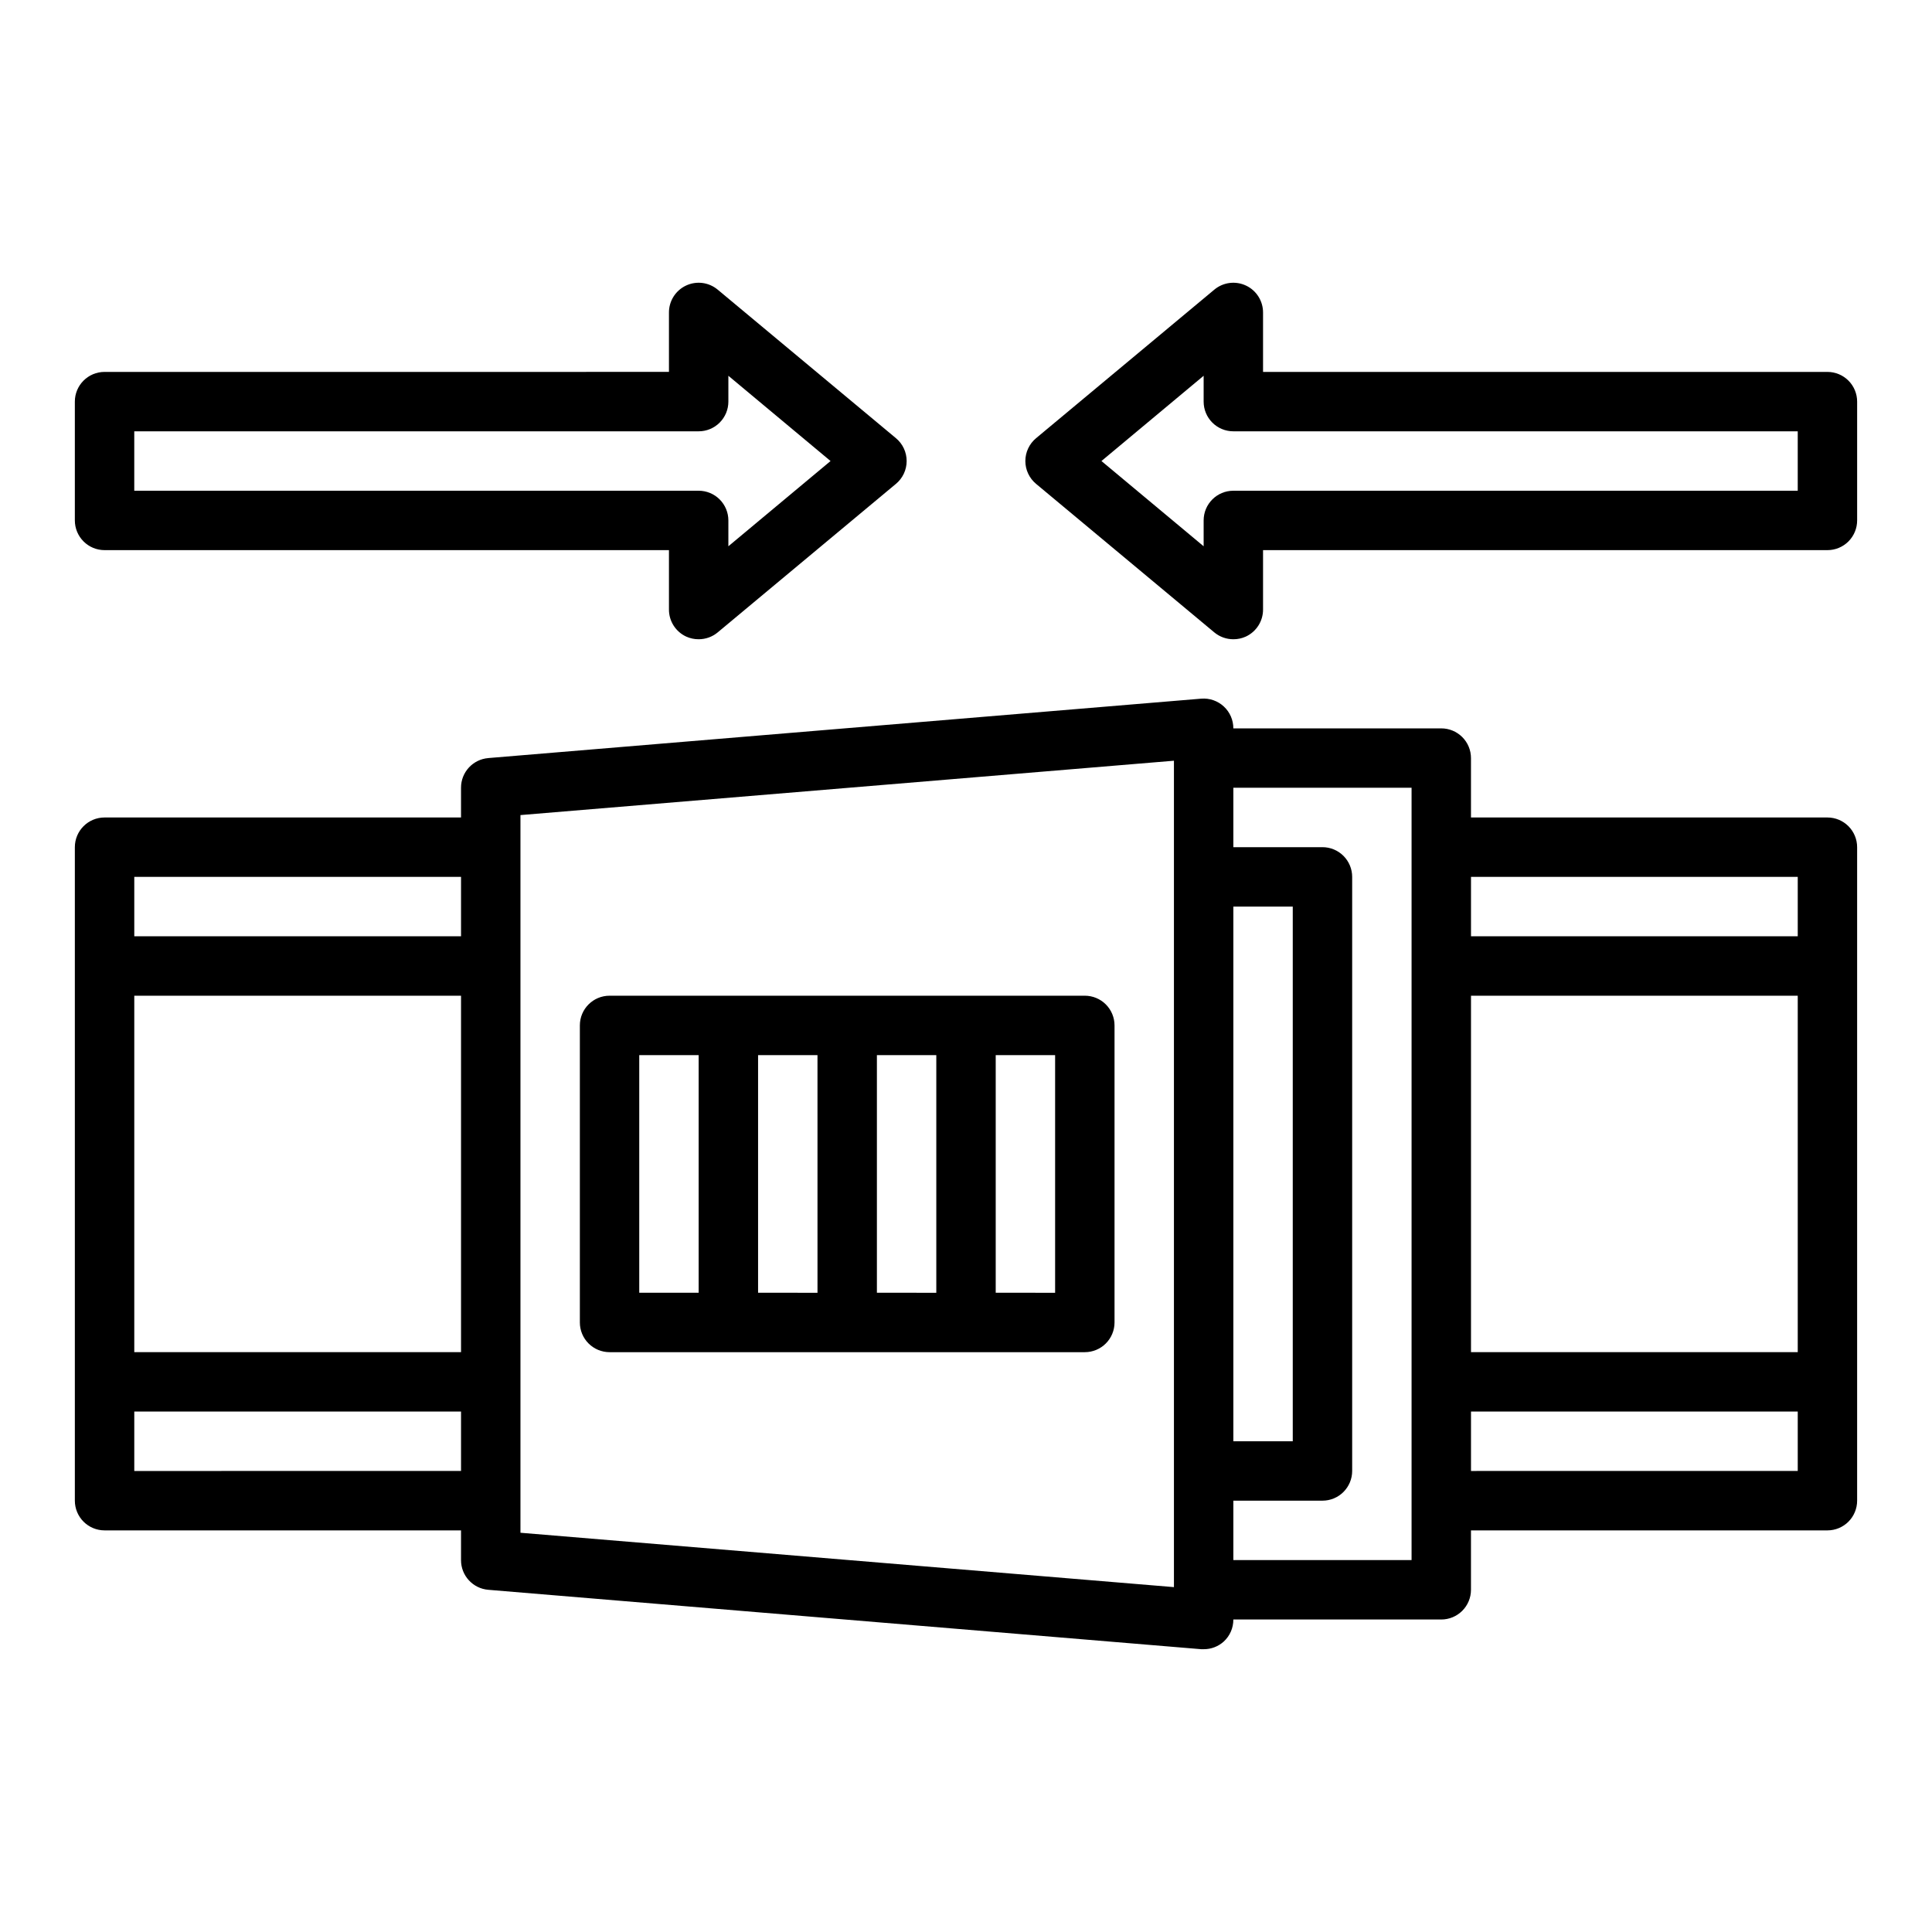
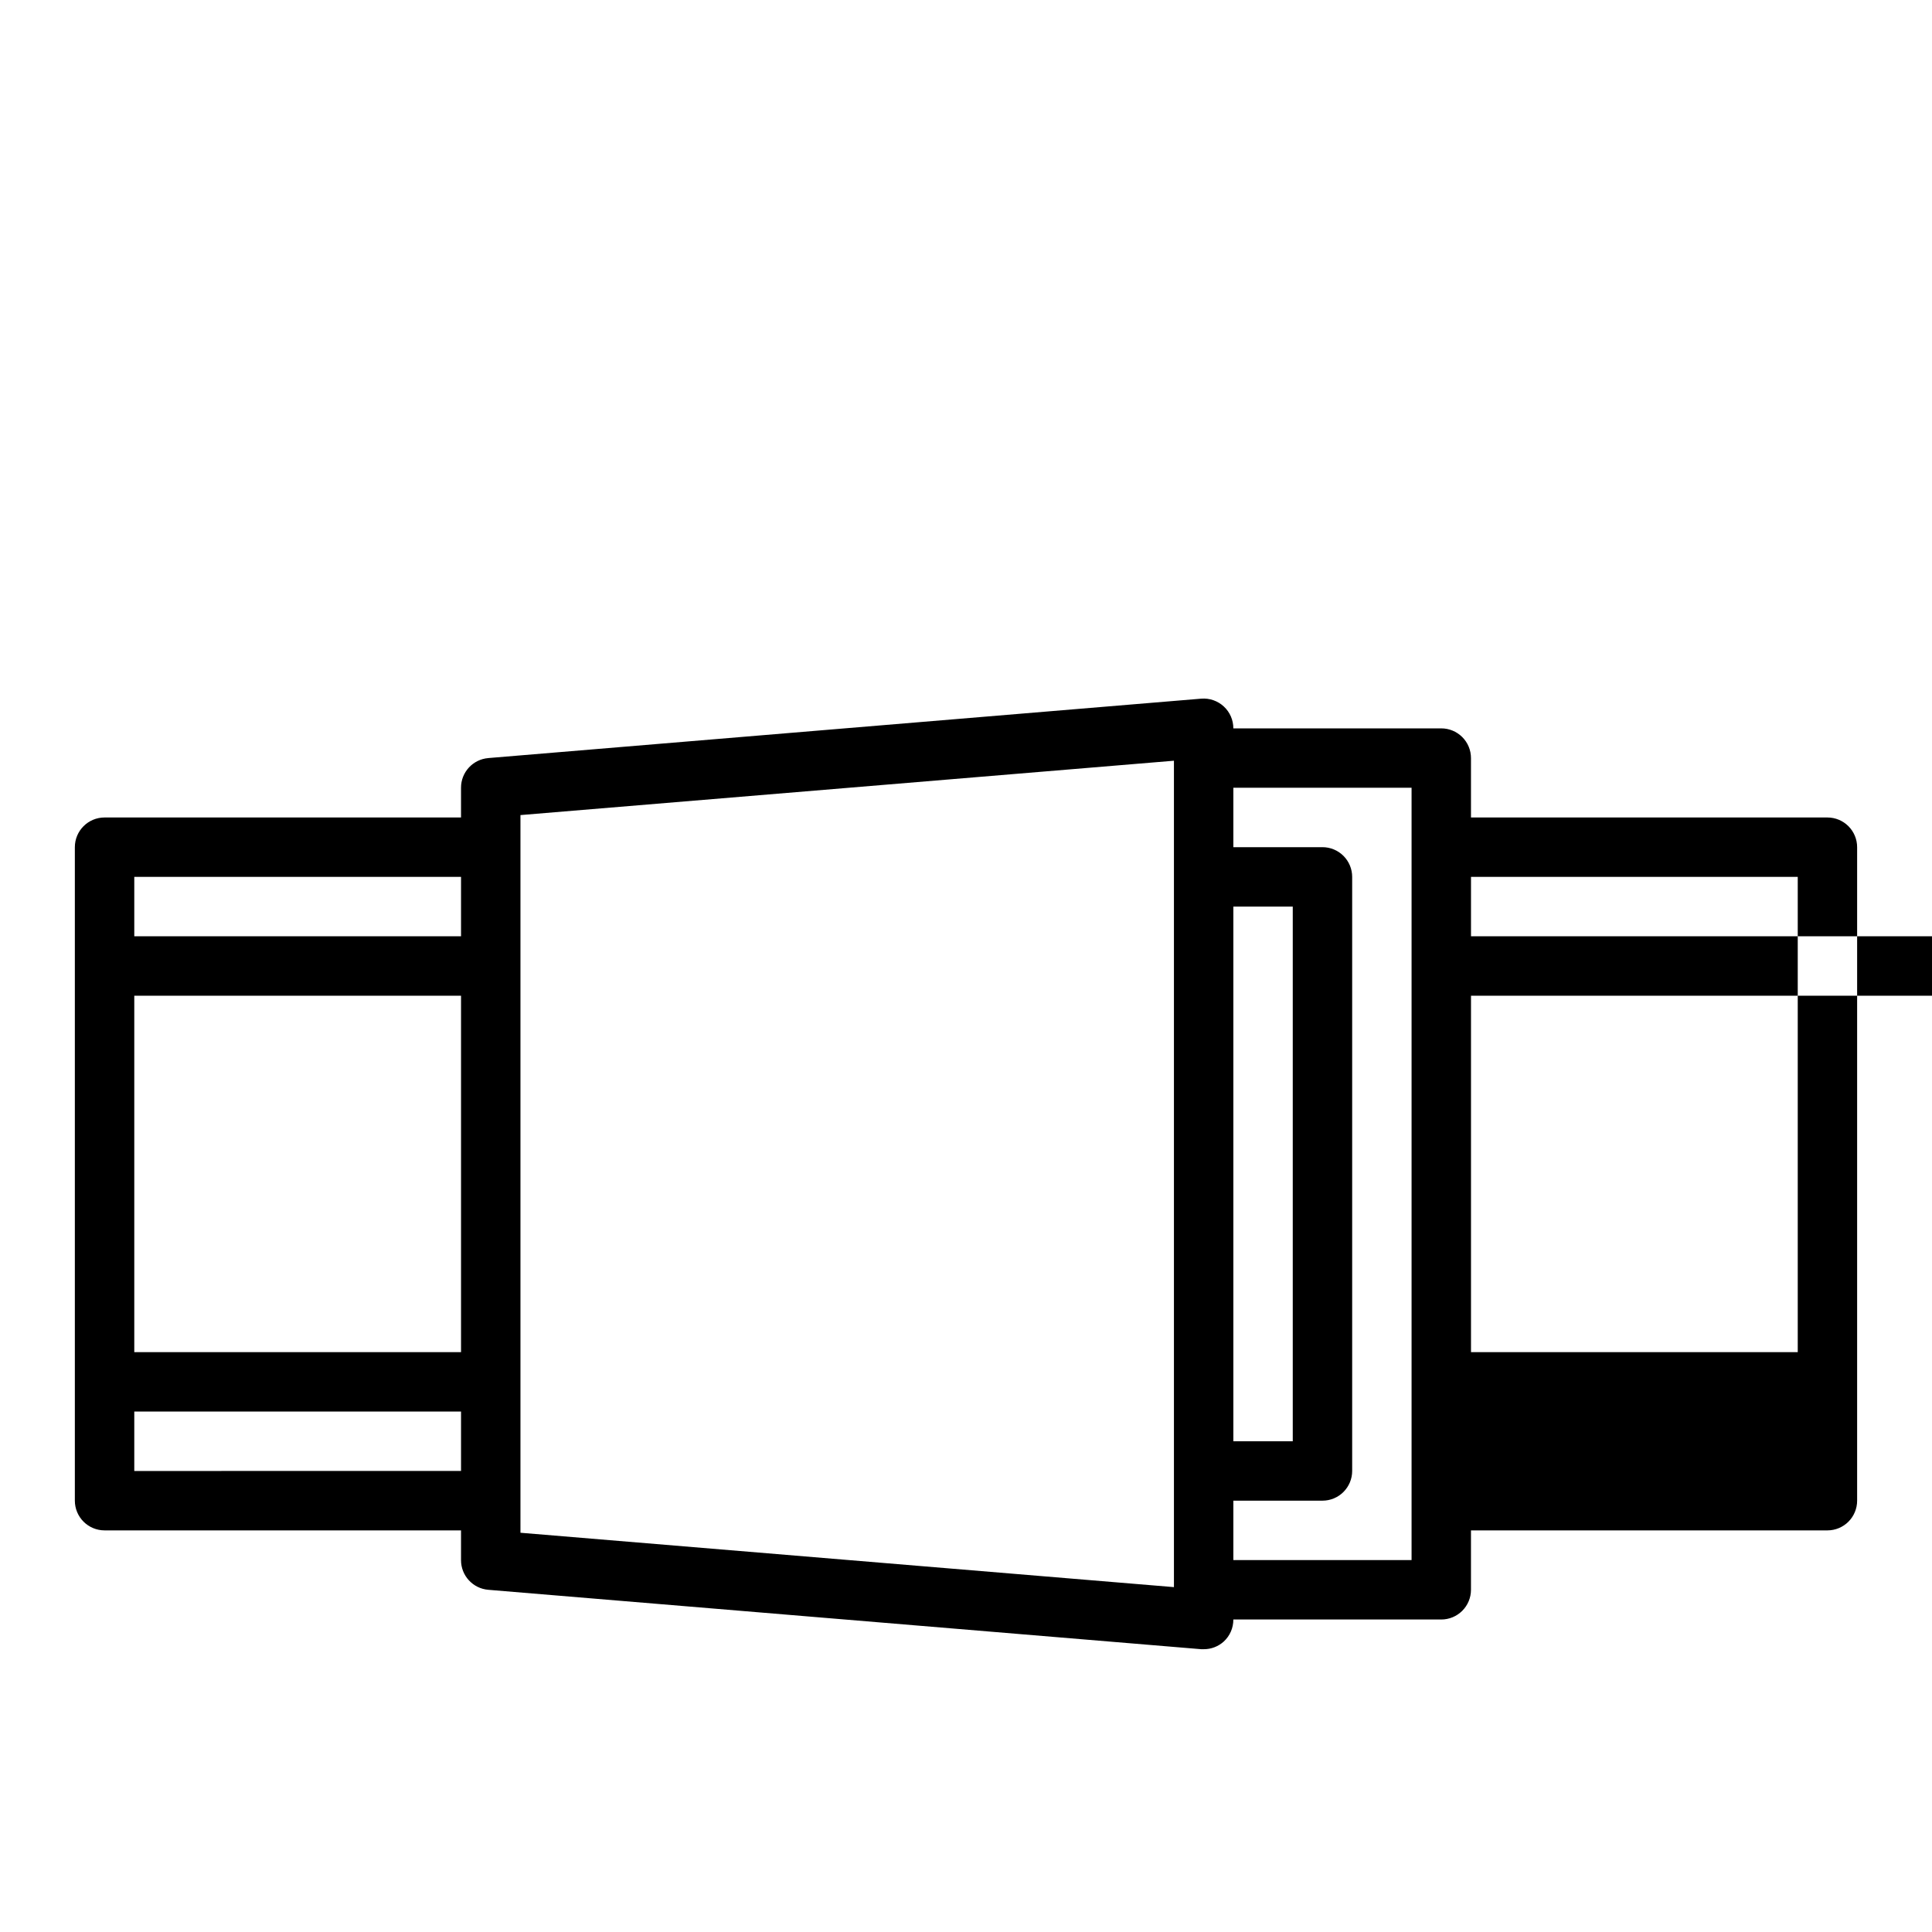
<svg xmlns="http://www.w3.org/2000/svg" fill="#000000" width="800px" height="800px" version="1.1" viewBox="144 144 512 512">
  <g>
-     <path d="m628.29 360.64h-94.465v-15.742c0-2.09-0.832-4.09-2.309-5.566s-3.477-2.305-5.566-2.305h-55.102c0.008-2.203-0.91-4.309-2.523-5.801-1.617-1.496-3.785-2.25-5.981-2.074l-188.93 15.742 0.004 0.004c-4.102 0.328-7.258 3.758-7.242 7.871v7.871h-94.465c-4.348 0-7.875 3.527-7.875 7.875v173.18c0 2.086 0.832 4.09 2.309 5.566 1.477 1.477 3.477 2.305 5.566 2.305h94.465v7.871c-0.016 4.113 3.141 7.543 7.242 7.875l188.93 15.742h0.629c1.977 0.016 3.887-0.715 5.352-2.047 1.621-1.5 2.535-3.617 2.519-5.824h55.105-0.004c2.09 0 4.09-0.828 5.566-2.305 1.477-1.477 2.309-3.481 2.309-5.566v-15.746h94.465c2.086 0 4.09-0.828 5.566-2.305 1.473-1.477 2.305-3.481 2.305-5.566v-173.18c0-2.09-0.832-4.09-2.305-5.566-1.477-1.477-3.481-2.309-5.566-2.309zm-362.11 15.746v15.742h-86.594v-15.742zm0 31.488v94.465h-86.594v-94.465zm-86.594 125.95v-15.746h86.594v15.742zm275.52 30.781-173.18-14.41v-190.19l173.18-14.406zm15.746-180.35h15.742v141.7h-15.742zm47.23 173.18h-47.23v-15.742h23.617-0.004c2.09 0 4.094-0.828 5.566-2.305 1.477-1.477 2.309-3.481 2.309-5.566v-157.44c0-2.09-0.832-4.09-2.309-5.566-1.473-1.477-3.477-2.305-5.566-2.305h-23.613v-15.746h47.23zm102.34-181.05v15.742h-86.59v-15.742zm0 31.488v94.465h-86.59v-94.465zm-86.59 125.95v-15.746h86.59v15.742z" />
-     <path d="m305.54 502.34h125.95c2.086 0 4.09-0.832 5.566-2.309 1.473-1.473 2.305-3.477 2.305-5.566v-78.719c0-2.086-0.832-4.09-2.305-5.566-1.477-1.477-3.481-2.305-5.566-2.305h-125.95c-4.348 0-7.871 3.523-7.871 7.871v78.719c0 2.09 0.828 4.094 2.305 5.566 1.477 1.477 3.477 2.309 5.566 2.309zm55.105-15.742-15.746-0.004v-62.977h15.742zm15.742-62.977h15.742v62.977l-15.742-0.004zm47.23 62.977-15.742-0.004v-62.977h15.742zm-110.21-62.98h15.742v62.977h-15.742z" />
-     <path d="m171.71 289.79h149.57v15.746c-0.008 3.074 1.777 5.871 4.566 7.164 1.039 0.473 2.168 0.715 3.305 0.707 1.84 0.004 3.625-0.637 5.039-1.812l47.23-39.359h0.004c1.805-1.496 2.848-3.715 2.848-6.059s-1.043-4.566-2.848-6.062l-47.23-39.359h-0.004c-2.348-1.957-5.617-2.379-8.383-1.078-2.766 1.297-4.531 4.082-4.527 7.137v15.742l-149.57 0.004c-4.348 0-7.875 3.523-7.875 7.871v31.488c0 2.09 0.832 4.09 2.309 5.566 1.477 1.477 3.477 2.305 5.566 2.305zm7.871-31.488h149.57c2.09 0 4.094-0.828 5.566-2.305 1.477-1.477 2.309-3.477 2.309-5.566v-6.848l27.078 22.594-27.078 22.59v-6.848c0-2.086-0.832-4.09-2.309-5.566-1.473-1.477-3.477-2.305-5.566-2.305h-149.57z" />
-     <path d="m628.29 242.56h-149.57v-15.746c0.004-3.055-1.758-5.84-4.527-7.137-2.766-1.301-6.035-0.879-8.383 1.078l-47.23 39.359c-1.805 1.496-2.852 3.719-2.852 6.062s1.047 4.562 2.852 6.059l47.23 39.359c1.418 1.176 3.199 1.816 5.039 1.812 1.141 0.008 2.266-0.234 3.305-0.707 2.789-1.293 4.574-4.09 4.566-7.164v-15.746h149.57c2.086 0 4.09-0.828 5.566-2.305 1.473-1.477 2.305-3.477 2.305-5.566v-31.488c0-2.086-0.832-4.09-2.305-5.566-1.477-1.477-3.481-2.305-5.566-2.305zm-7.871 31.488h-149.57c-4.348 0-7.871 3.523-7.871 7.871v6.848l-27.082-22.59 27.082-22.594v6.848c0 2.09 0.828 4.09 2.305 5.566 1.477 1.477 3.477 2.305 5.566 2.305h149.57z" />
+     <path d="m628.29 360.64h-94.465v-15.742c0-2.09-0.832-4.09-2.309-5.566s-3.477-2.305-5.566-2.305h-55.102c0.008-2.203-0.91-4.309-2.523-5.801-1.617-1.496-3.785-2.25-5.981-2.074l-188.93 15.742 0.004 0.004c-4.102 0.328-7.258 3.758-7.242 7.871v7.871h-94.465c-4.348 0-7.875 3.527-7.875 7.875v173.18c0 2.086 0.832 4.09 2.309 5.566 1.477 1.477 3.477 2.305 5.566 2.305h94.465v7.871c-0.016 4.113 3.141 7.543 7.242 7.875l188.93 15.742h0.629c1.977 0.016 3.887-0.715 5.352-2.047 1.621-1.5 2.535-3.617 2.519-5.824h55.105-0.004c2.09 0 4.09-0.828 5.566-2.305 1.477-1.477 2.309-3.481 2.309-5.566v-15.746h94.465c2.086 0 4.09-0.828 5.566-2.305 1.473-1.477 2.305-3.481 2.305-5.566v-173.18c0-2.09-0.832-4.09-2.305-5.566-1.477-1.477-3.481-2.309-5.566-2.309zm-362.11 15.746v15.742h-86.594v-15.742zm0 31.488v94.465h-86.594v-94.465zm-86.594 125.95v-15.746h86.594v15.742zm275.52 30.781-173.18-14.41v-190.19l173.18-14.406zm15.746-180.35h15.742v141.7h-15.742zm47.23 173.18h-47.23v-15.742h23.617-0.004c2.09 0 4.094-0.828 5.566-2.305 1.477-1.477 2.309-3.481 2.309-5.566v-157.44c0-2.09-0.832-4.09-2.309-5.566-1.473-1.477-3.477-2.305-5.566-2.305h-23.613v-15.746h47.23zm102.34-181.05v15.742h-86.59v-15.742zm0 31.488v94.465h-86.59v-94.465zv-15.746h86.59v15.742z" />
  </g>
</svg>